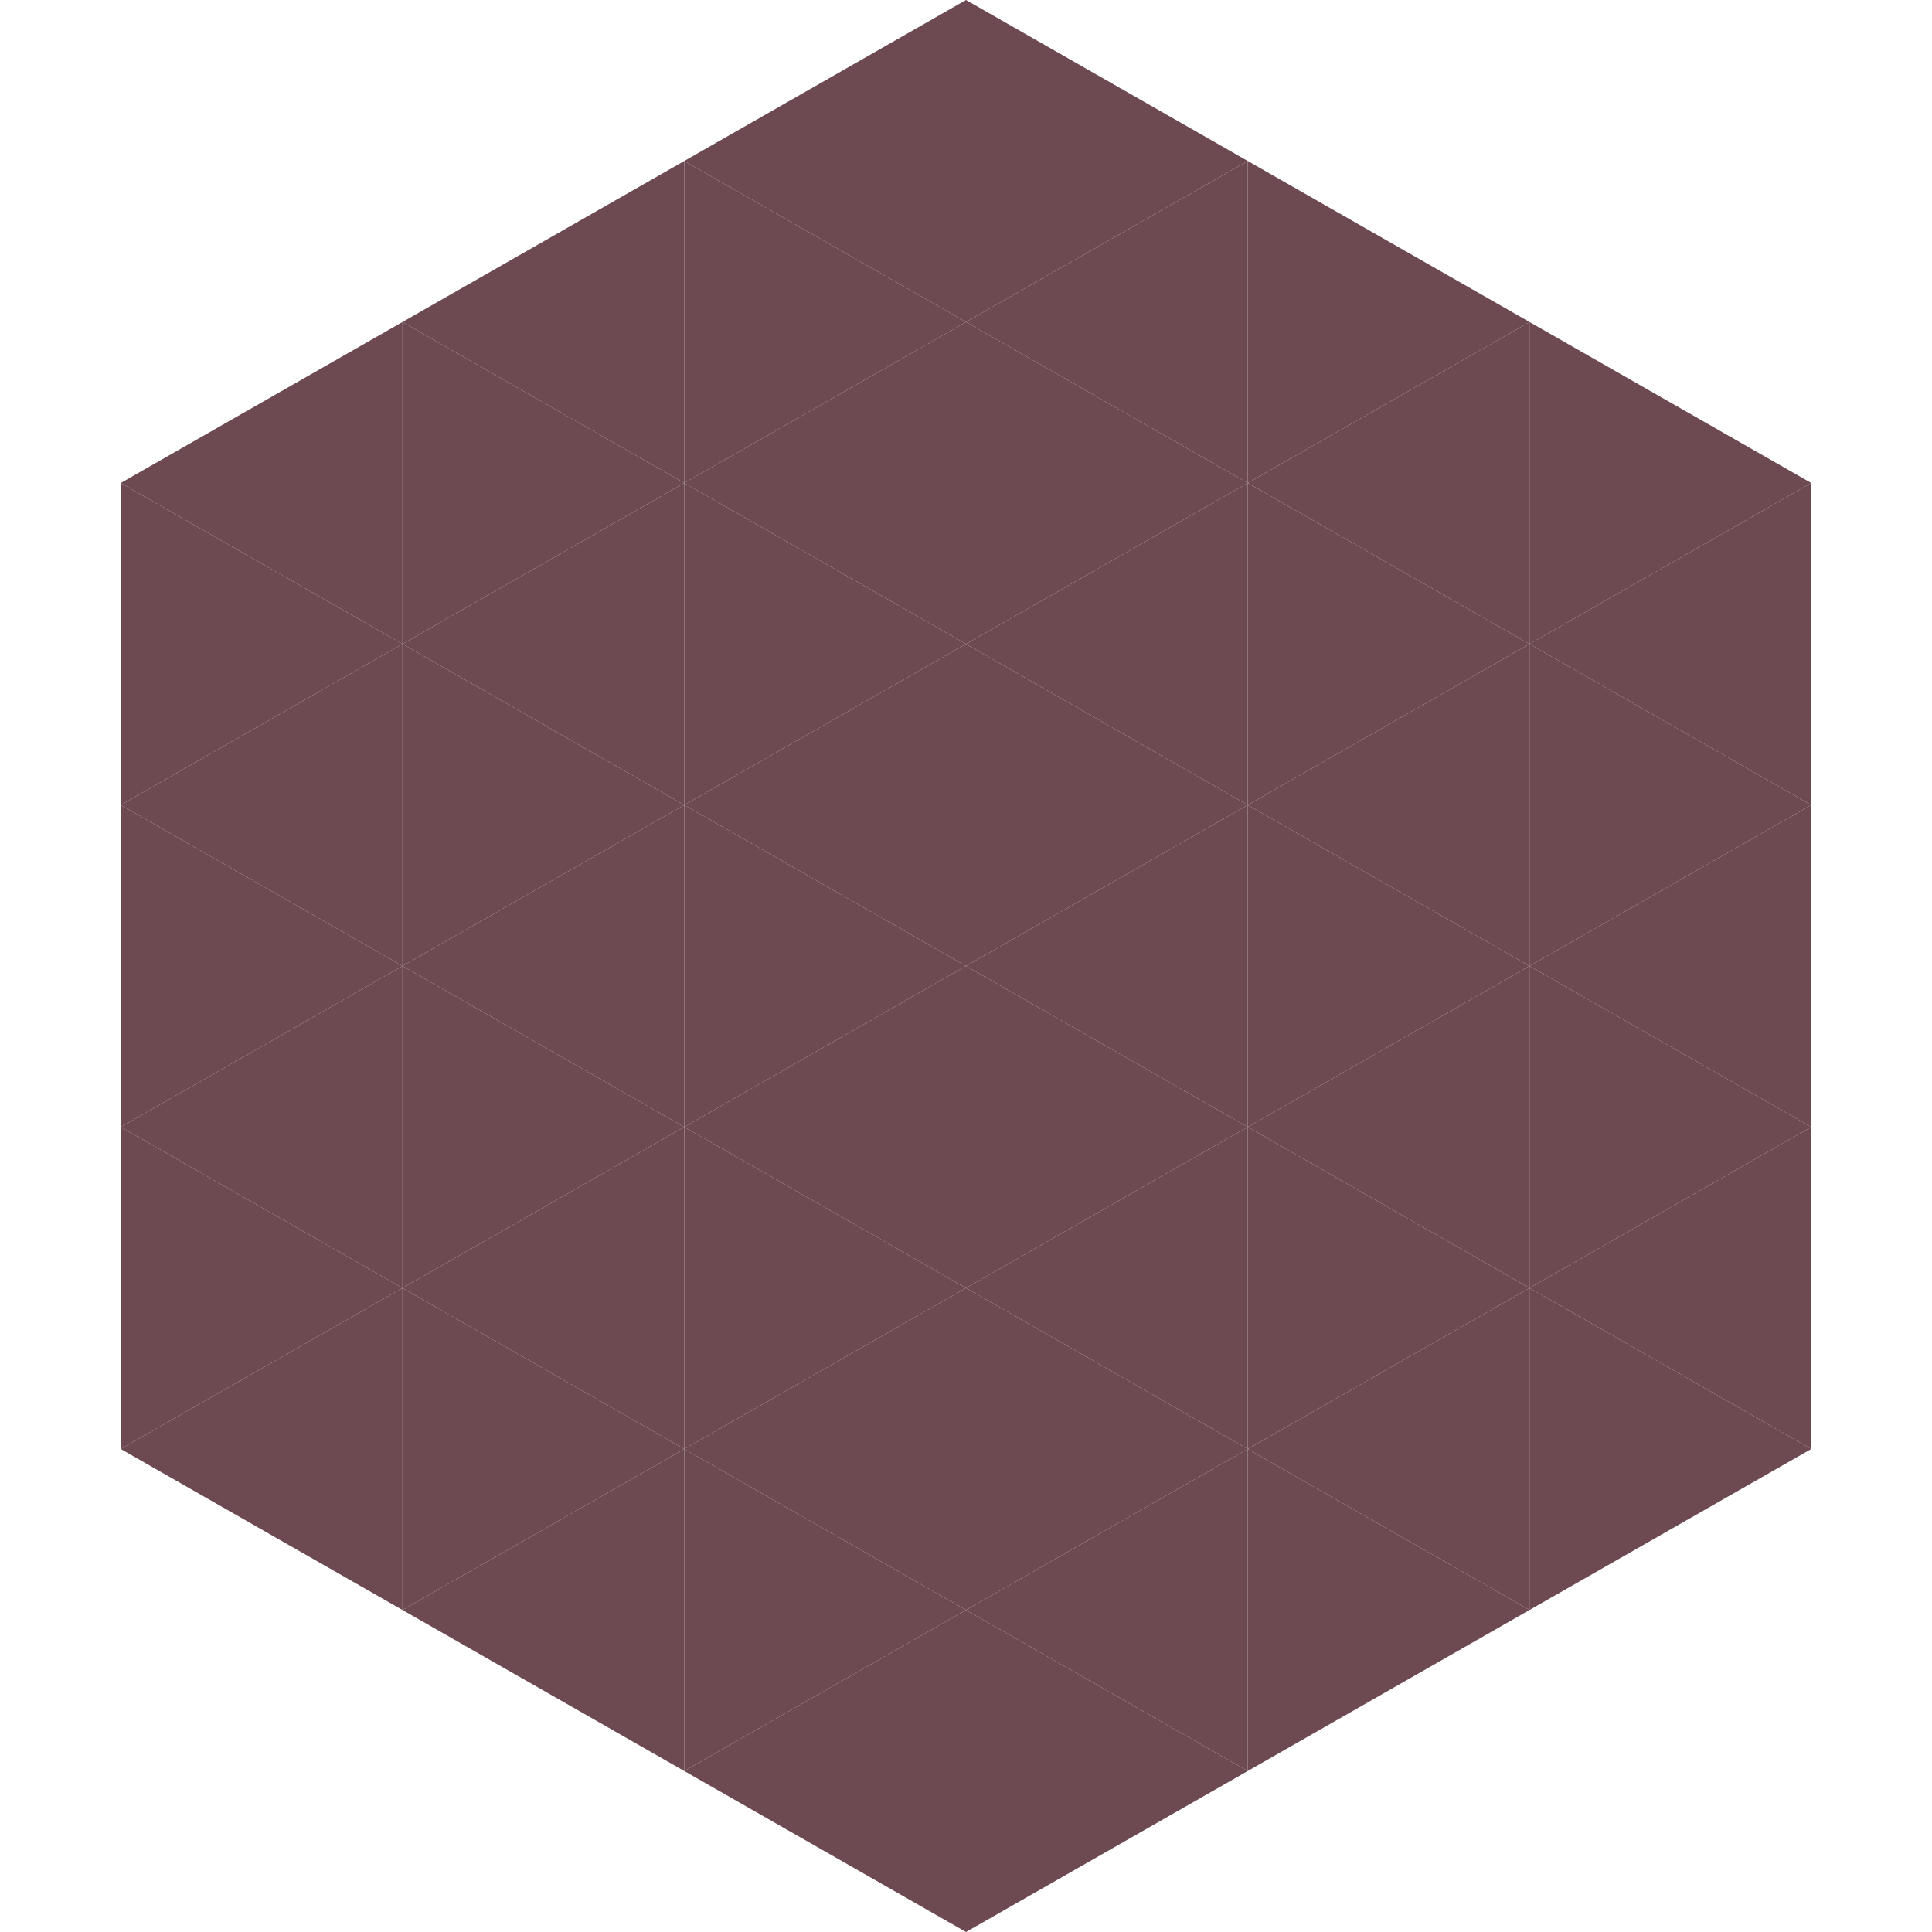
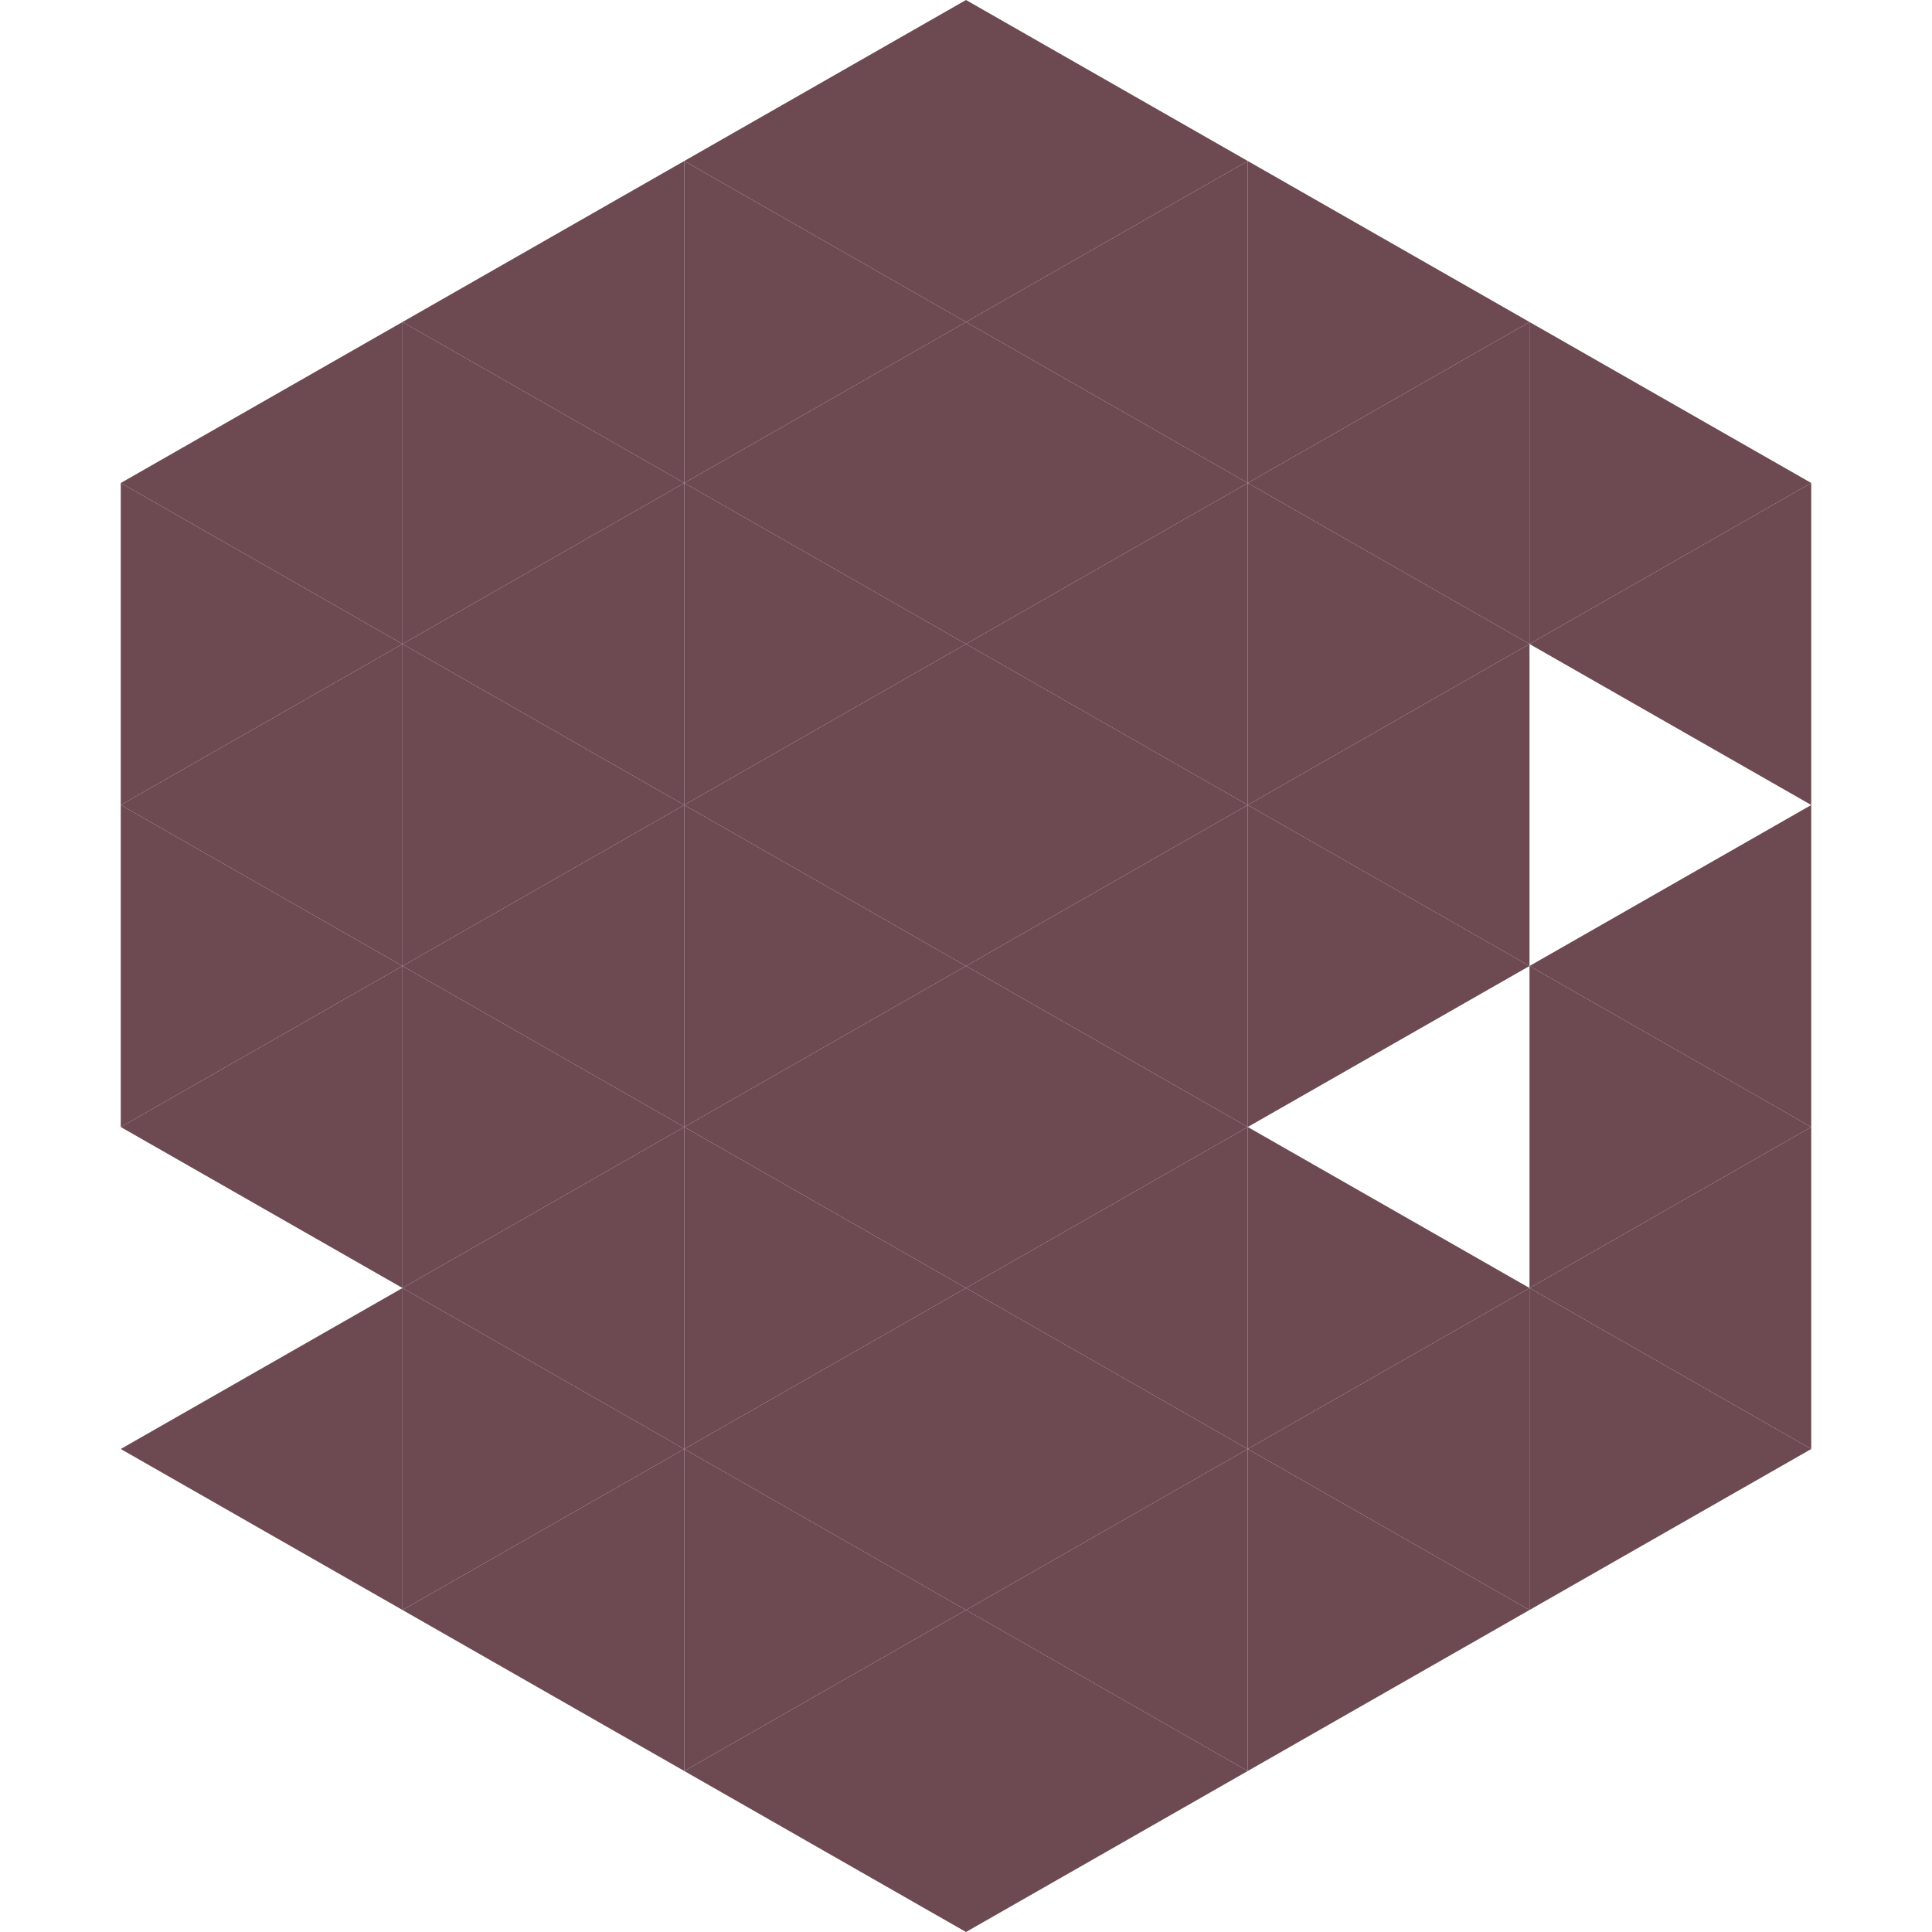
<svg xmlns="http://www.w3.org/2000/svg" width="240" height="240">
  <polygon points="50,40 15,60 50,80" style="fill:rgb(109,73,82)" />
  <polygon points="190,40 225,60 190,80" style="fill:rgb(109,73,82)" />
  <polygon points="15,60 50,80 15,100" style="fill:rgb(109,73,82)" />
  <polygon points="225,60 190,80 225,100" style="fill:rgb(109,73,82)" />
  <polygon points="50,80 15,100 50,120" style="fill:rgb(109,73,82)" />
-   <polygon points="190,80 225,100 190,120" style="fill:rgb(109,73,82)" />
  <polygon points="15,100 50,120 15,140" style="fill:rgb(109,73,82)" />
  <polygon points="225,100 190,120 225,140" style="fill:rgb(109,73,82)" />
  <polygon points="50,120 15,140 50,160" style="fill:rgb(109,73,82)" />
  <polygon points="190,120 225,140 190,160" style="fill:rgb(109,73,82)" />
-   <polygon points="15,140 50,160 15,180" style="fill:rgb(109,73,82)" />
  <polygon points="225,140 190,160 225,180" style="fill:rgb(109,73,82)" />
  <polygon points="50,160 15,180 50,200" style="fill:rgb(109,73,82)" />
  <polygon points="190,160 225,180 190,200" style="fill:rgb(109,73,82)" />
  <polygon points="15,180 50,200 15,220" style="fill:rgb(255,255,255); fill-opacity:0" />
  <polygon points="225,180 190,200 225,220" style="fill:rgb(255,255,255); fill-opacity:0" />
  <polygon points="50,0 85,20 50,40" style="fill:rgb(255,255,255); fill-opacity:0" />
-   <polygon points="190,0 155,20 190,40" style="fill:rgb(255,255,255); fill-opacity:0" />
  <polygon points="85,20 50,40 85,60" style="fill:rgb(109,73,82)" />
  <polygon points="155,20 190,40 155,60" style="fill:rgb(109,73,82)" />
  <polygon points="50,40 85,60 50,80" style="fill:rgb(109,73,82)" />
  <polygon points="190,40 155,60 190,80" style="fill:rgb(109,73,82)" />
  <polygon points="85,60 50,80 85,100" style="fill:rgb(109,73,82)" />
  <polygon points="155,60 190,80 155,100" style="fill:rgb(109,73,82)" />
  <polygon points="50,80 85,100 50,120" style="fill:rgb(109,73,82)" />
  <polygon points="190,80 155,100 190,120" style="fill:rgb(109,73,82)" />
  <polygon points="85,100 50,120 85,140" style="fill:rgb(109,73,82)" />
  <polygon points="155,100 190,120 155,140" style="fill:rgb(109,73,82)" />
  <polygon points="50,120 85,140 50,160" style="fill:rgb(109,73,82)" />
-   <polygon points="190,120 155,140 190,160" style="fill:rgb(109,73,82)" />
  <polygon points="85,140 50,160 85,180" style="fill:rgb(109,73,82)" />
  <polygon points="155,140 190,160 155,180" style="fill:rgb(109,73,82)" />
  <polygon points="50,160 85,180 50,200" style="fill:rgb(109,73,82)" />
  <polygon points="190,160 155,180 190,200" style="fill:rgb(109,73,82)" />
  <polygon points="85,180 50,200 85,220" style="fill:rgb(109,73,82)" />
  <polygon points="155,180 190,200 155,220" style="fill:rgb(109,73,82)" />
  <polygon points="120,0 85,20 120,40" style="fill:rgb(109,73,82)" />
  <polygon points="120,0 155,20 120,40" style="fill:rgb(109,73,82)" />
  <polygon points="85,20 120,40 85,60" style="fill:rgb(109,73,82)" />
  <polygon points="155,20 120,40 155,60" style="fill:rgb(109,73,82)" />
  <polygon points="120,40 85,60 120,80" style="fill:rgb(109,73,82)" />
  <polygon points="120,40 155,60 120,80" style="fill:rgb(109,73,82)" />
  <polygon points="85,60 120,80 85,100" style="fill:rgb(109,73,82)" />
  <polygon points="155,60 120,80 155,100" style="fill:rgb(109,73,82)" />
  <polygon points="120,80 85,100 120,120" style="fill:rgb(109,73,82)" />
  <polygon points="120,80 155,100 120,120" style="fill:rgb(109,73,82)" />
  <polygon points="85,100 120,120 85,140" style="fill:rgb(109,73,82)" />
  <polygon points="155,100 120,120 155,140" style="fill:rgb(109,73,82)" />
  <polygon points="120,120 85,140 120,160" style="fill:rgb(109,73,82)" />
  <polygon points="120,120 155,140 120,160" style="fill:rgb(109,73,82)" />
  <polygon points="85,140 120,160 85,180" style="fill:rgb(109,73,82)" />
  <polygon points="155,140 120,160 155,180" style="fill:rgb(109,73,82)" />
  <polygon points="120,160 85,180 120,200" style="fill:rgb(109,73,82)" />
  <polygon points="120,160 155,180 120,200" style="fill:rgb(109,73,82)" />
  <polygon points="85,180 120,200 85,220" style="fill:rgb(109,73,82)" />
  <polygon points="155,180 120,200 155,220" style="fill:rgb(109,73,82)" />
  <polygon points="120,200 85,220 120,240" style="fill:rgb(109,73,82)" />
  <polygon points="120,200 155,220 120,240" style="fill:rgb(109,73,82)" />
  <polygon points="85,220 120,240 85,260" style="fill:rgb(255,255,255); fill-opacity:0" />
  <polygon points="155,220 120,240 155,260" style="fill:rgb(255,255,255); fill-opacity:0" />
</svg>